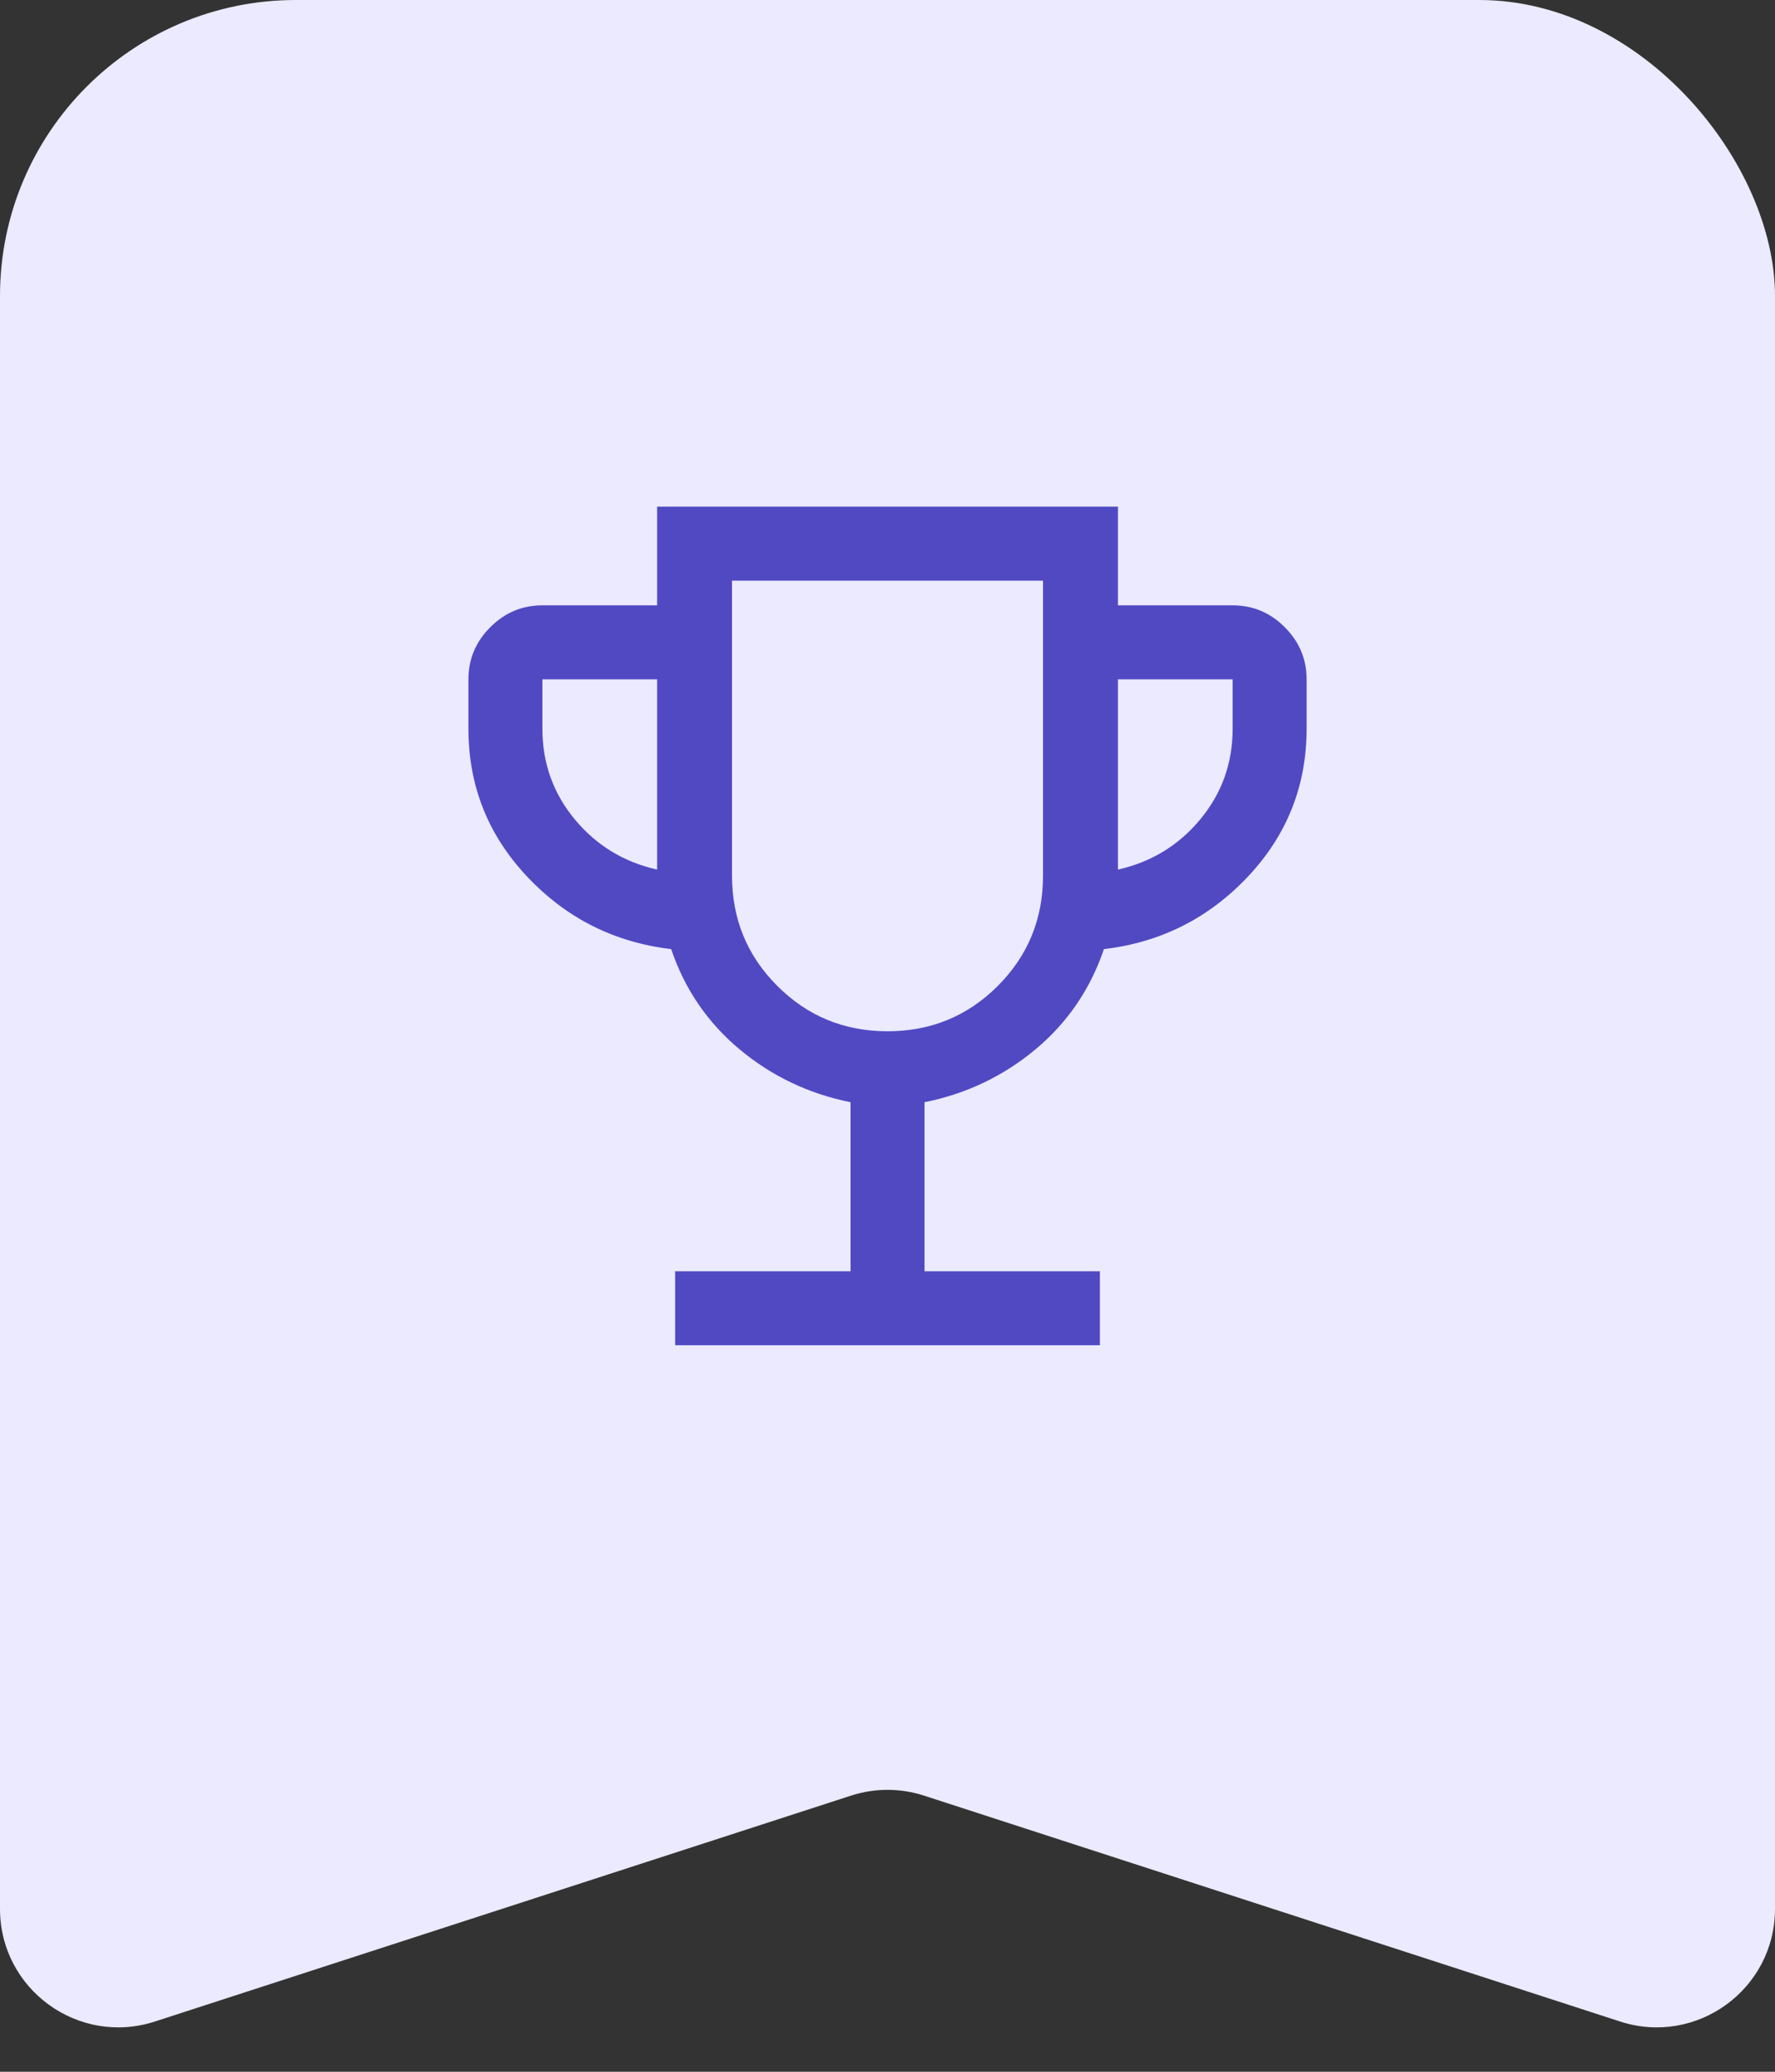
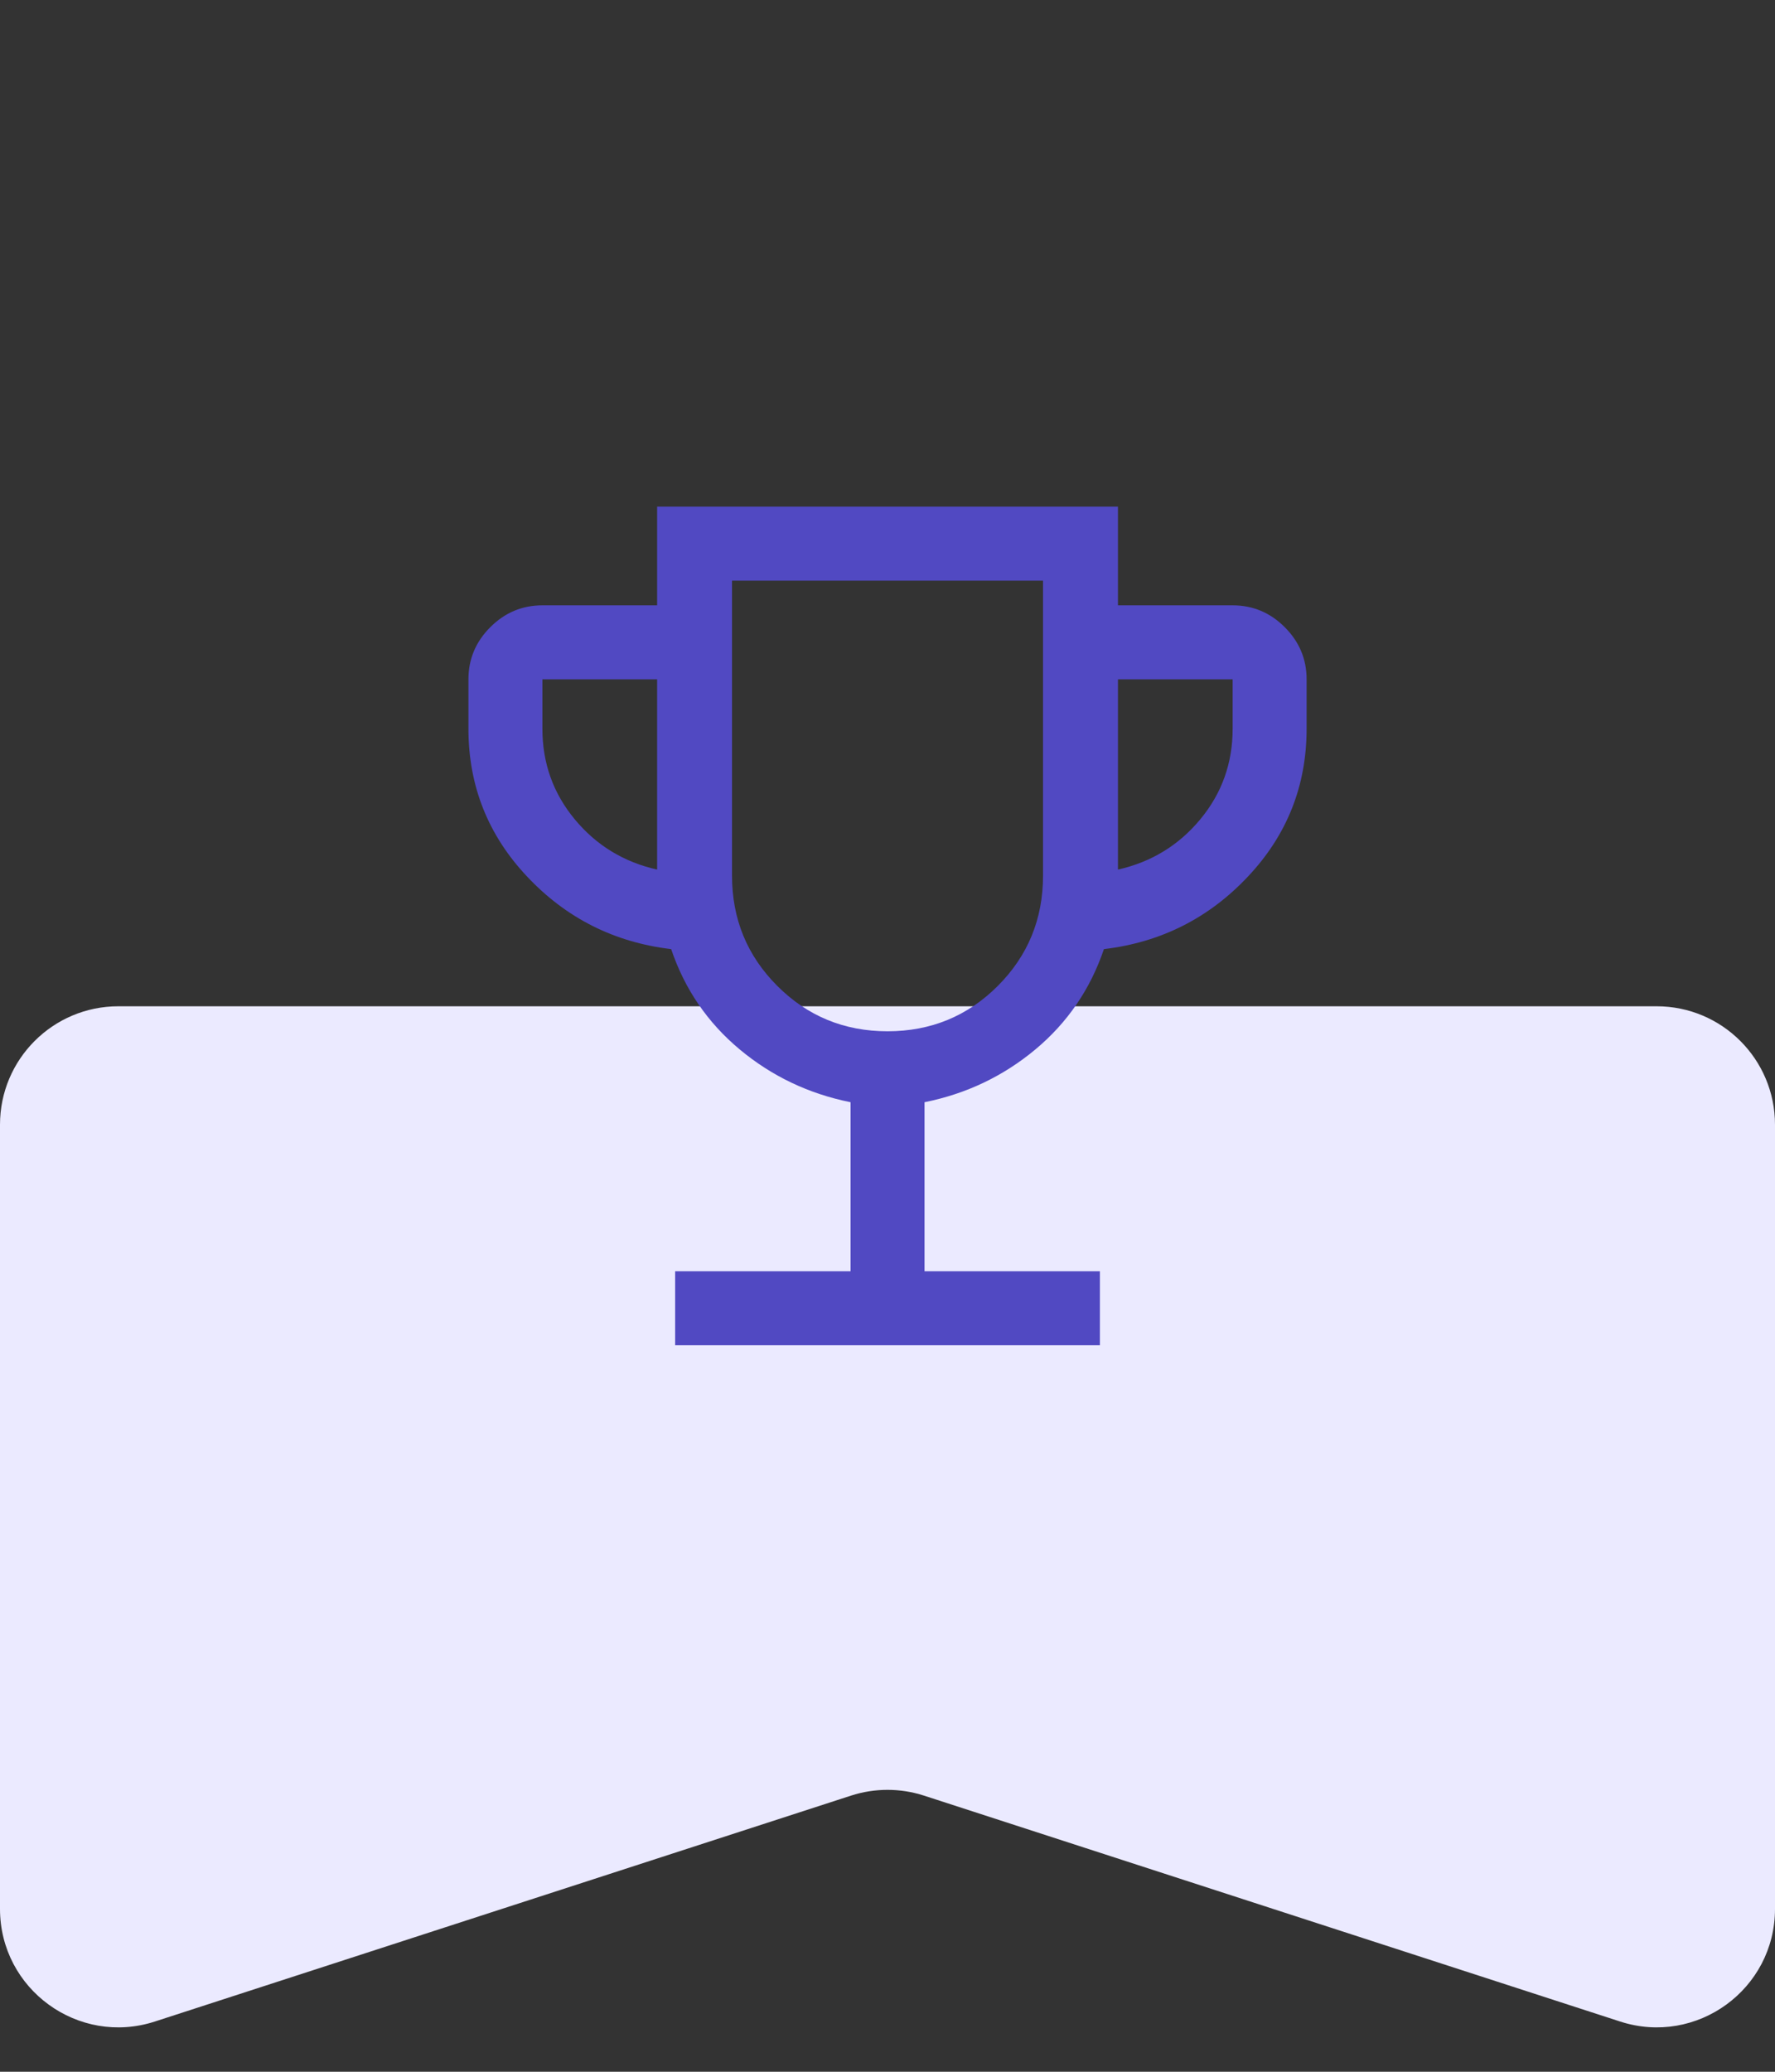
<svg xmlns="http://www.w3.org/2000/svg" width="42" height="49" viewBox="0 0 42 49" fill="none">
  <rect x="0" y="0" width="42" height="49" fill="#333333" stroke="none" />
  <g clip-path="url(#clip0_423_8602)">
-     <rect width="42" height="36.4" rx="7" fill="#EBEAFF" />
    <path d="M0 45.148V26.6C0 25.053 1.254 23.8 2.8 23.8H39.2C40.746 23.8 42 25.053 42 26.6V45.148C42 47.05 40.145 48.398 38.336 47.812L21.864 42.469C21.302 42.287 20.698 42.287 20.136 42.469L3.664 47.812C1.855 48.398 0 47.05 0 45.148Z" fill="#EBEAFF" />
    <path d="M15.975 31.817V30.067H20.126V26.069C19.136 25.87 18.261 25.453 17.501 24.819C16.741 24.185 16.201 23.394 15.881 22.448C14.535 22.288 13.399 21.716 12.473 20.733C11.547 19.751 11.084 18.584 11.084 17.233V16.067C11.084 15.59 11.256 15.179 11.601 14.834C11.946 14.489 12.357 14.317 12.834 14.317H15.549V11.983H26.453V14.317H29.167C29.645 14.317 30.055 14.489 30.4 14.834C30.745 15.179 30.917 15.59 30.917 16.067V17.233C30.917 18.584 30.454 19.751 29.528 20.733C28.603 21.716 27.467 22.288 26.121 22.448C25.8 23.394 25.261 24.185 24.501 24.819C23.741 25.453 22.866 25.87 21.876 26.069V30.067H26.026V31.817H15.975ZM15.549 20.567V16.067H12.834V17.233C12.834 18.047 13.089 18.762 13.599 19.377C14.109 19.993 14.759 20.389 15.549 20.567ZM21.001 24.391C22.025 24.391 22.895 24.033 23.609 23.319C24.323 22.605 24.68 21.735 24.68 20.711V13.733H17.321V20.711C17.321 21.735 17.678 22.605 18.393 23.319C19.107 24.033 19.976 24.391 21.001 24.391ZM26.453 20.567C27.242 20.389 27.892 19.993 28.402 19.377C28.912 18.762 29.167 18.047 29.167 17.233V16.067H26.453V20.567Z" fill="#5149C2" />
  </g>
  <defs>
    <clipPath id="clip0_423_8602">
      <rect width="42" height="49" fill="white" />
    </clipPath>
  </defs>
</svg>